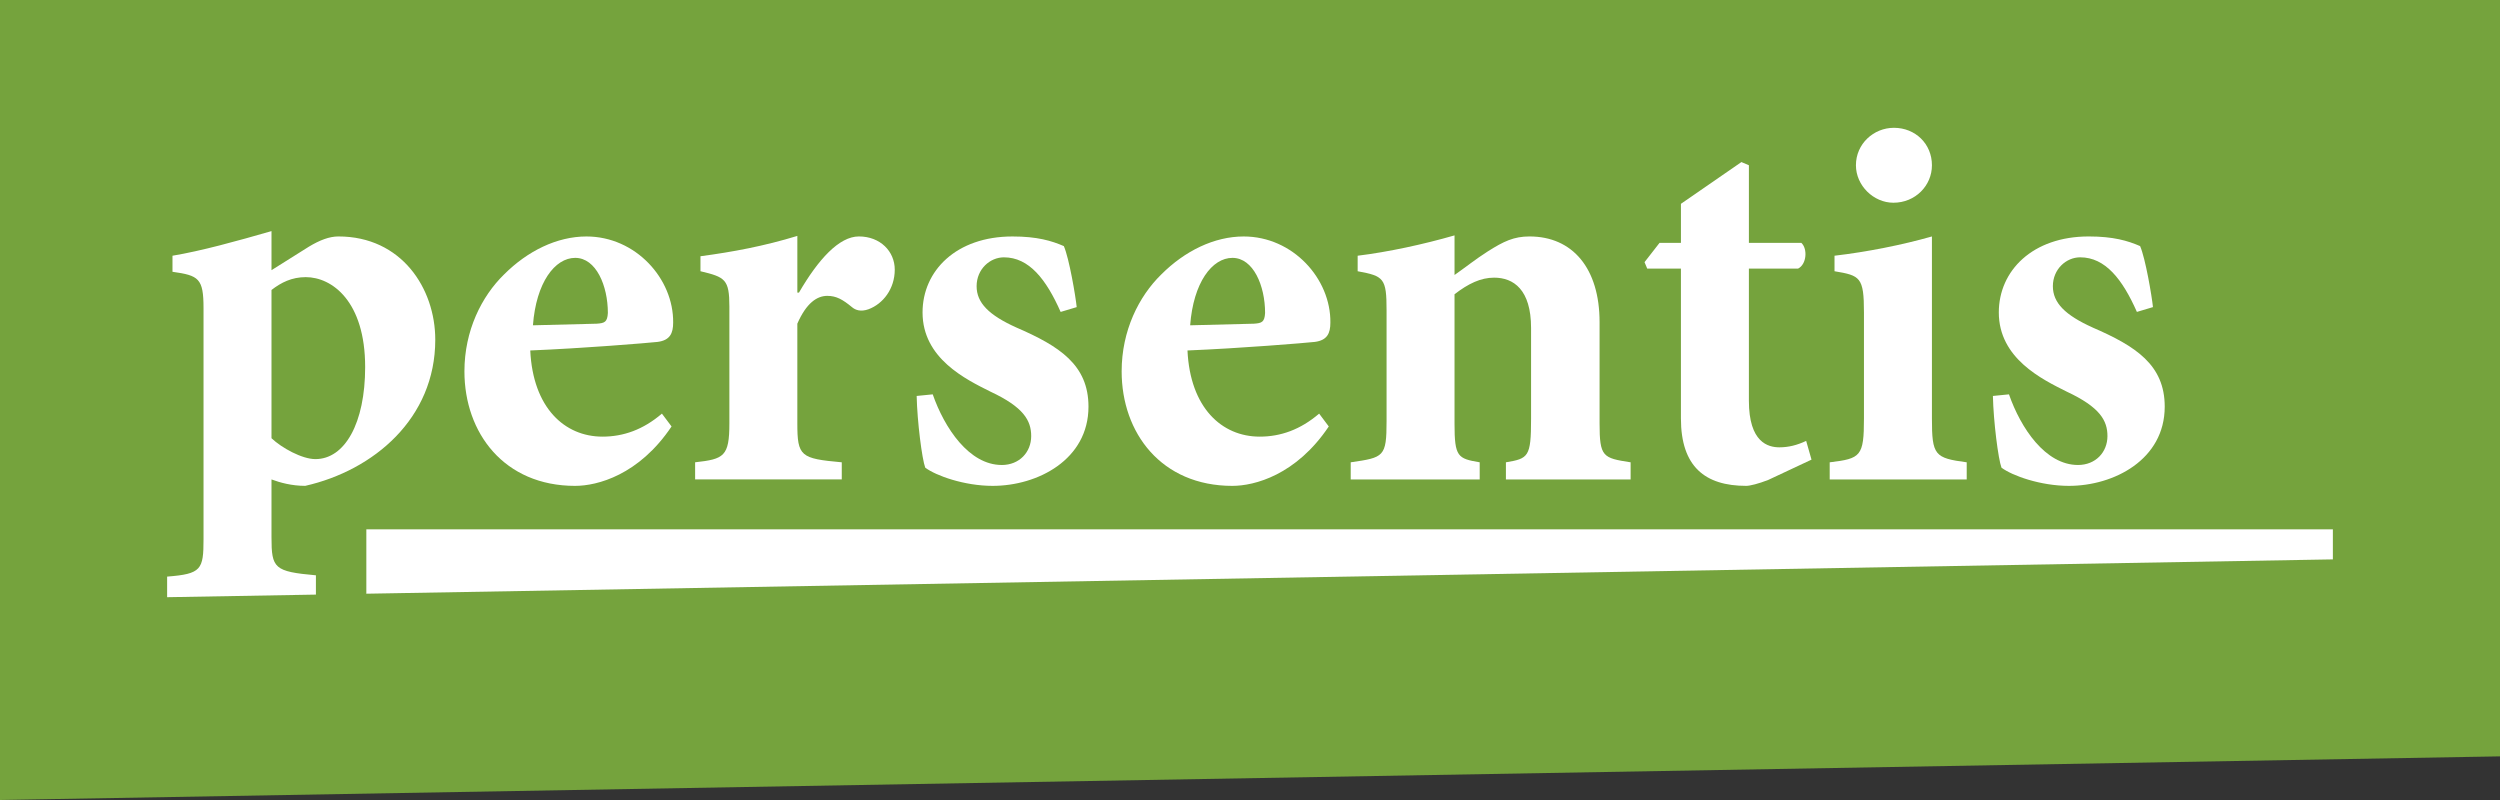
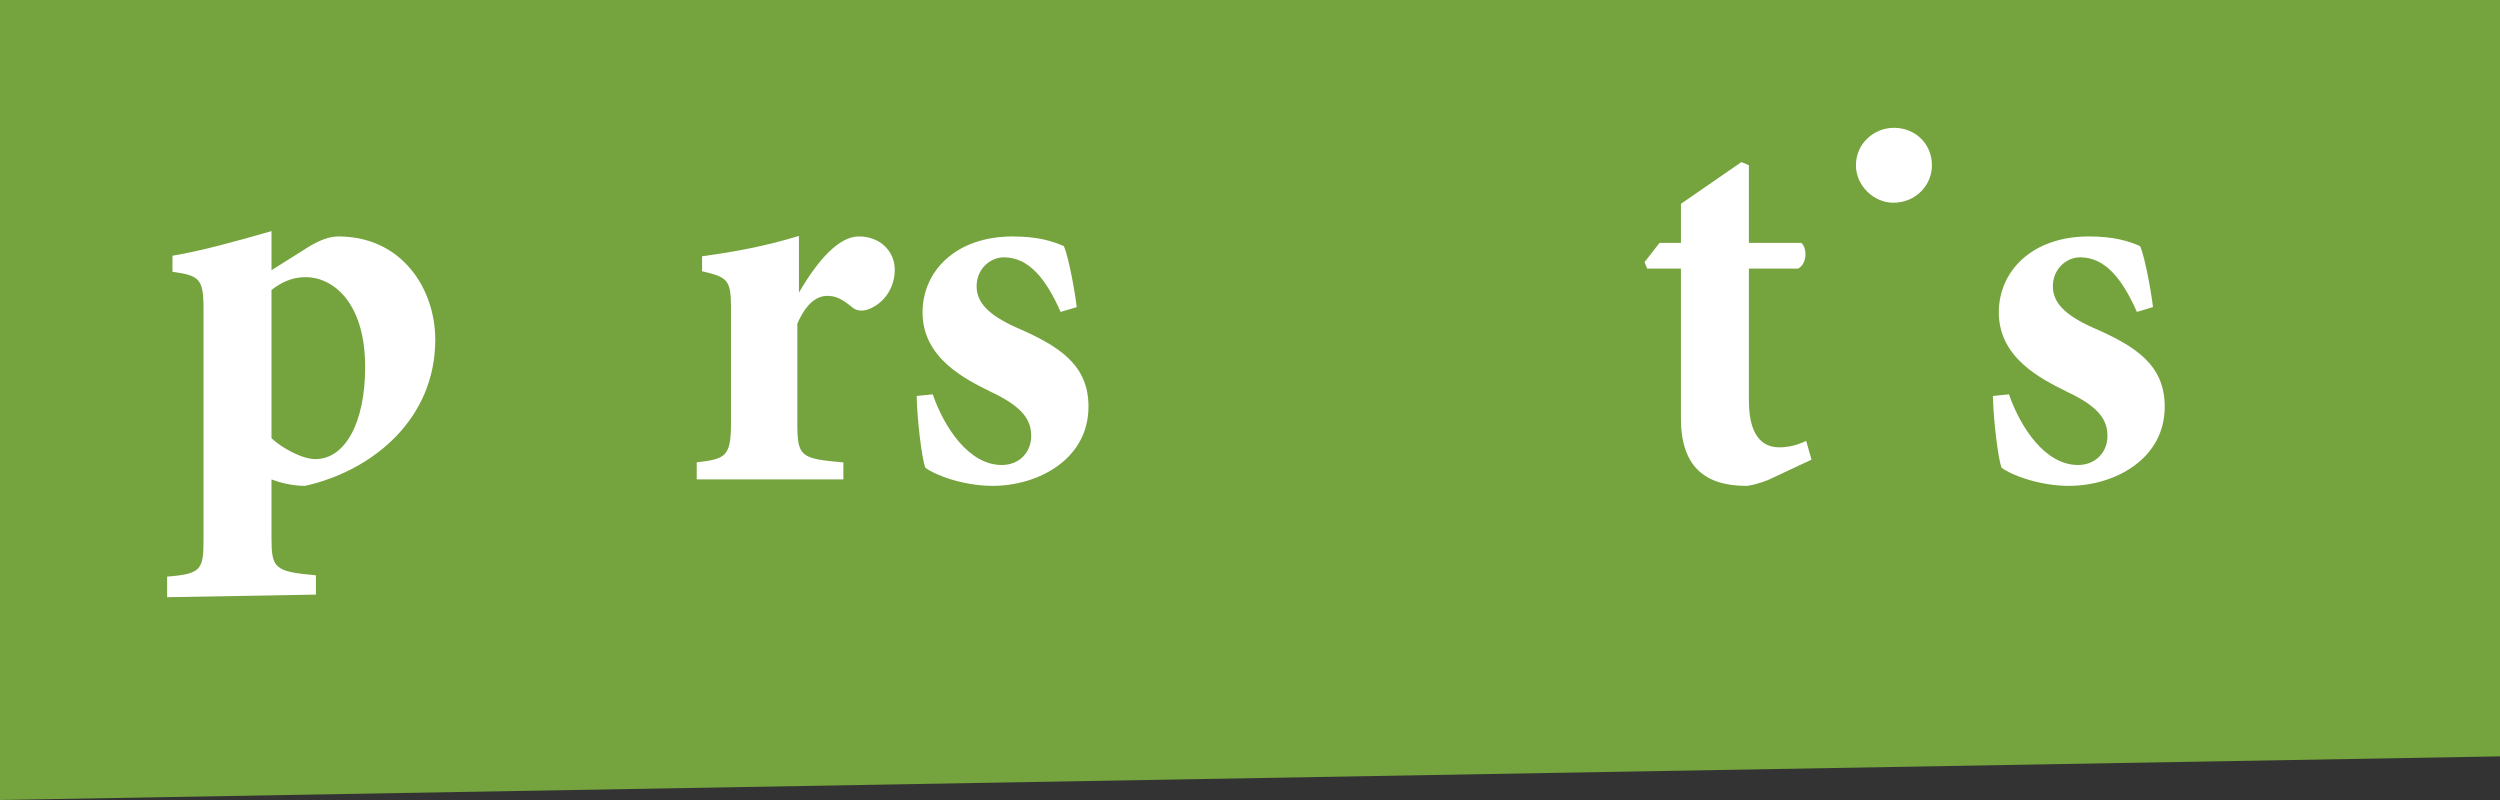
<svg xmlns="http://www.w3.org/2000/svg" id="Ebene_2" viewBox="0 0 210.835 67.467">
  <rect x="0" y="0" width="210.835" height="67.467" fill="#333333" stroke="none" />
  <g id="logo">
    <polygon points="0 67.467 210.835 63.787 210.835 0 0 0 0 67.467" fill="#75a33d" stroke-width="0" />
    <path d="M22.896,45.312v-4.88c.722.271,1.715.542,2.844.542,5.777-1.309,10.968-5.687,10.968-12.322,0-4.333-2.844-8.711-8.17-8.711-.767,0-1.58.316-2.482.858l-3.16,1.986v-3.295c-2.979.857-5.913,1.67-8.35,2.076v1.354c2.212.316,2.618.542,2.618,3.07v19.477c0,2.573-.181,2.934-3.07,3.16v1.737l12.548-.219v-1.627c-3.521-.316-3.746-.587-3.746-3.205ZM22.896,24.455c.812-.632,1.715-1.083,2.889-1.083,2.212,0,5.01,2.031,5.01,7.582,0,4.739-1.715,7.764-4.198,7.764-1.128,0-2.844-.948-3.701-1.761v-12.503Z" fill="#fff" stroke-width="0" />
-     <path d="M48.51,40.975c1.851,0,5.371-.903,8.125-5.01l-.813-1.083c-1.58,1.354-3.25,1.941-5.01,1.941-3.204,0-5.867-2.438-6.093-7.267,4.423-.18,9.929-.632,10.742-.722,1.038-.136,1.309-.722,1.309-1.625.045-3.701-3.16-7.267-7.312-7.267-2.482,0-4.965,1.219-6.95,3.205-1.896,1.851-3.341,4.739-3.341,8.17,0,5.191,3.341,9.659,9.343,9.659ZM48.51,21.747c1.761,0,2.754,2.347,2.754,4.649-.045.768-.271.858-.948.903-1.851.045-3.521.09-5.371.135.271-3.611,1.851-5.687,3.566-5.687Z" fill="#fff" stroke-width="0" />
-     <path d="M70.989,38.988c-3.476-.315-3.747-.496-3.747-3.295v-8.395c.767-1.76,1.67-2.347,2.528-2.347.767,0,1.309.316,2.076.948.316.271.768.406,1.4.18,1.218-.451,2.212-1.715,2.212-3.34,0-1.535-1.219-2.799-3.025-2.799-1.67,0-3.43,1.941-5.055,4.739h-.135v-4.784c-2.799.858-5.461,1.354-8.17,1.715v1.264c2.077.497,2.438.677,2.438,2.979v9.839c0,2.799-.451,3.025-2.889,3.295v1.445h12.367v-1.445Z" fill="#fff" stroke-width="0" />
+     <path d="M70.989,38.988c-3.476-.315-3.747-.496-3.747-3.295v-8.395c.767-1.76,1.67-2.347,2.528-2.347.767,0,1.309.316,2.076.948.316.271.768.406,1.4.18,1.218-.451,2.212-1.715,2.212-3.34,0-1.535-1.219-2.799-3.025-2.799-1.67,0-3.43,1.941-5.055,4.739v-4.784c-2.799.858-5.461,1.354-8.17,1.715v1.264c2.077.497,2.438.677,2.438,2.979v9.839c0,2.799-.451,3.025-2.889,3.295v1.445h12.367v-1.445Z" fill="#fff" stroke-width="0" />
    <path d="M84.483,39.214c-2.754,0-4.83-3.114-5.822-5.957l-1.355.135c.046,2.167.452,5.326.723,6.048.903.677,3.295,1.535,5.687,1.535,3.792,0,8.08-2.212,8.08-6.68,0-3.521-2.438-5.1-6.093-6.68-2.303-1.038-3.341-2.076-3.341-3.476,0-1.444,1.129-2.437,2.302-2.437,2.122,0,3.566,1.85,4.784,4.604l1.355-.406c-.091-.903-.632-4.107-1.084-5.145-1.038-.452-2.257-.813-4.333-.813-4.739,0-7.583,2.889-7.583,6.409,0,3.882,3.656,5.642,5.732,6.68,2.799,1.309,3.43,2.438,3.43,3.747,0,1.354-.994,2.437-2.483,2.437Z" fill="#fff" stroke-width="0" />
-     <path d="M103.936,40.975c1.851,0,5.371-.903,8.125-5.01l-.813-1.083c-1.58,1.354-3.25,1.941-5.01,1.941-3.205,0-5.868-2.438-6.093-7.267,4.423-.18,9.929-.632,10.742-.722,1.038-.136,1.309-.722,1.309-1.625.045-3.701-3.16-7.267-7.312-7.267-2.482,0-4.965,1.219-6.95,3.205-1.896,1.851-3.341,4.739-3.341,8.17,0,5.191,3.341,9.659,9.343,9.659ZM103.936,21.747c1.761,0,2.754,2.347,2.754,4.649-.045.768-.271.858-.948.903-1.851.045-3.521.09-5.371.135.271-3.611,1.851-5.687,3.566-5.687Z" fill="#fff" stroke-width="0" />
-     <path d="M124.788,38.988c-1.851-.315-2.122-.451-2.122-3.25v-10.923c1.174-.902,2.212-1.399,3.34-1.399,1.625,0,3.115.993,3.115,4.243v7.673c0,3.205-.226,3.341-2.122,3.656v1.445h10.517v-1.445c-2.347-.361-2.618-.451-2.618-3.295v-8.53c0-4.513-2.257-7.222-5.912-7.222-1.309,0-2.167.406-3.521,1.264-.993.632-1.896,1.354-2.799,1.986v-3.34c-2.663.767-5.597,1.399-8.17,1.715v1.309c2.212.407,2.438.587,2.438,3.295v9.343c0,3.024-.226,3.069-3.024,3.475v1.445h10.878v-1.445Z" fill="#fff" stroke-width="0" />
    <path d="M141.759,22.65v12.638c0,4.062,2.031,5.687,5.506,5.687.316,0,1.038-.181,1.851-.497l3.656-1.715-.451-1.58c-.768.361-1.49.542-2.257.542-.948,0-2.573-.407-2.573-3.927v-11.148h4.152c.722-.362.812-1.671.271-2.167h-4.423v-6.545l-.632-.27-5.1,3.521v3.295h-1.806l-1.264,1.625.226.542h2.844Z" fill="#fff" stroke-width="0" />
-     <path d="M165.861,38.988c-2.708-.361-2.934-.586-2.934-3.701v-15.346c-2.528.722-5.506,1.309-8.215,1.625v1.309c2.167.361,2.483.497,2.483,3.476v8.937c0,3.205-.271,3.385-2.889,3.701v1.445h11.555v-1.445Z" fill="#fff" stroke-width="0" />
    <path d="M159.678,17.097c1.851,0,3.25-1.444,3.25-3.16,0-1.805-1.399-3.159-3.205-3.159-1.715,0-3.205,1.354-3.205,3.159,0,1.716,1.49,3.16,3.16,3.16Z" fill="#fff" stroke-width="0" />
    <path d="M176.468,27.614c-2.303-1.038-3.341-2.076-3.341-3.476,0-1.444,1.129-2.437,2.302-2.437,2.122,0,3.566,1.85,4.784,4.604l1.355-.406c-.091-.903-.632-4.107-1.084-5.145-1.038-.452-2.257-.813-4.333-.813-4.739,0-7.583,2.889-7.583,6.409,0,3.882,3.656,5.642,5.732,6.68,2.799,1.309,3.43,2.438,3.43,3.747,0,1.354-.994,2.437-2.483,2.437-2.754,0-4.83-3.114-5.822-5.957l-1.355.135c.046,2.167.452,5.326.723,6.048.903.677,3.295,1.535,5.687,1.535,3.792,0,8.08-2.212,8.08-6.68,0-3.521-2.438-5.1-6.093-6.68Z" fill="#fff" stroke-width="0" />
-     <polygon points="30.895 50.07 196.74 47.175 196.74 44.639 30.895 44.639 30.895 50.07" fill="#fff" stroke-width="0" />
  </g>
</svg>